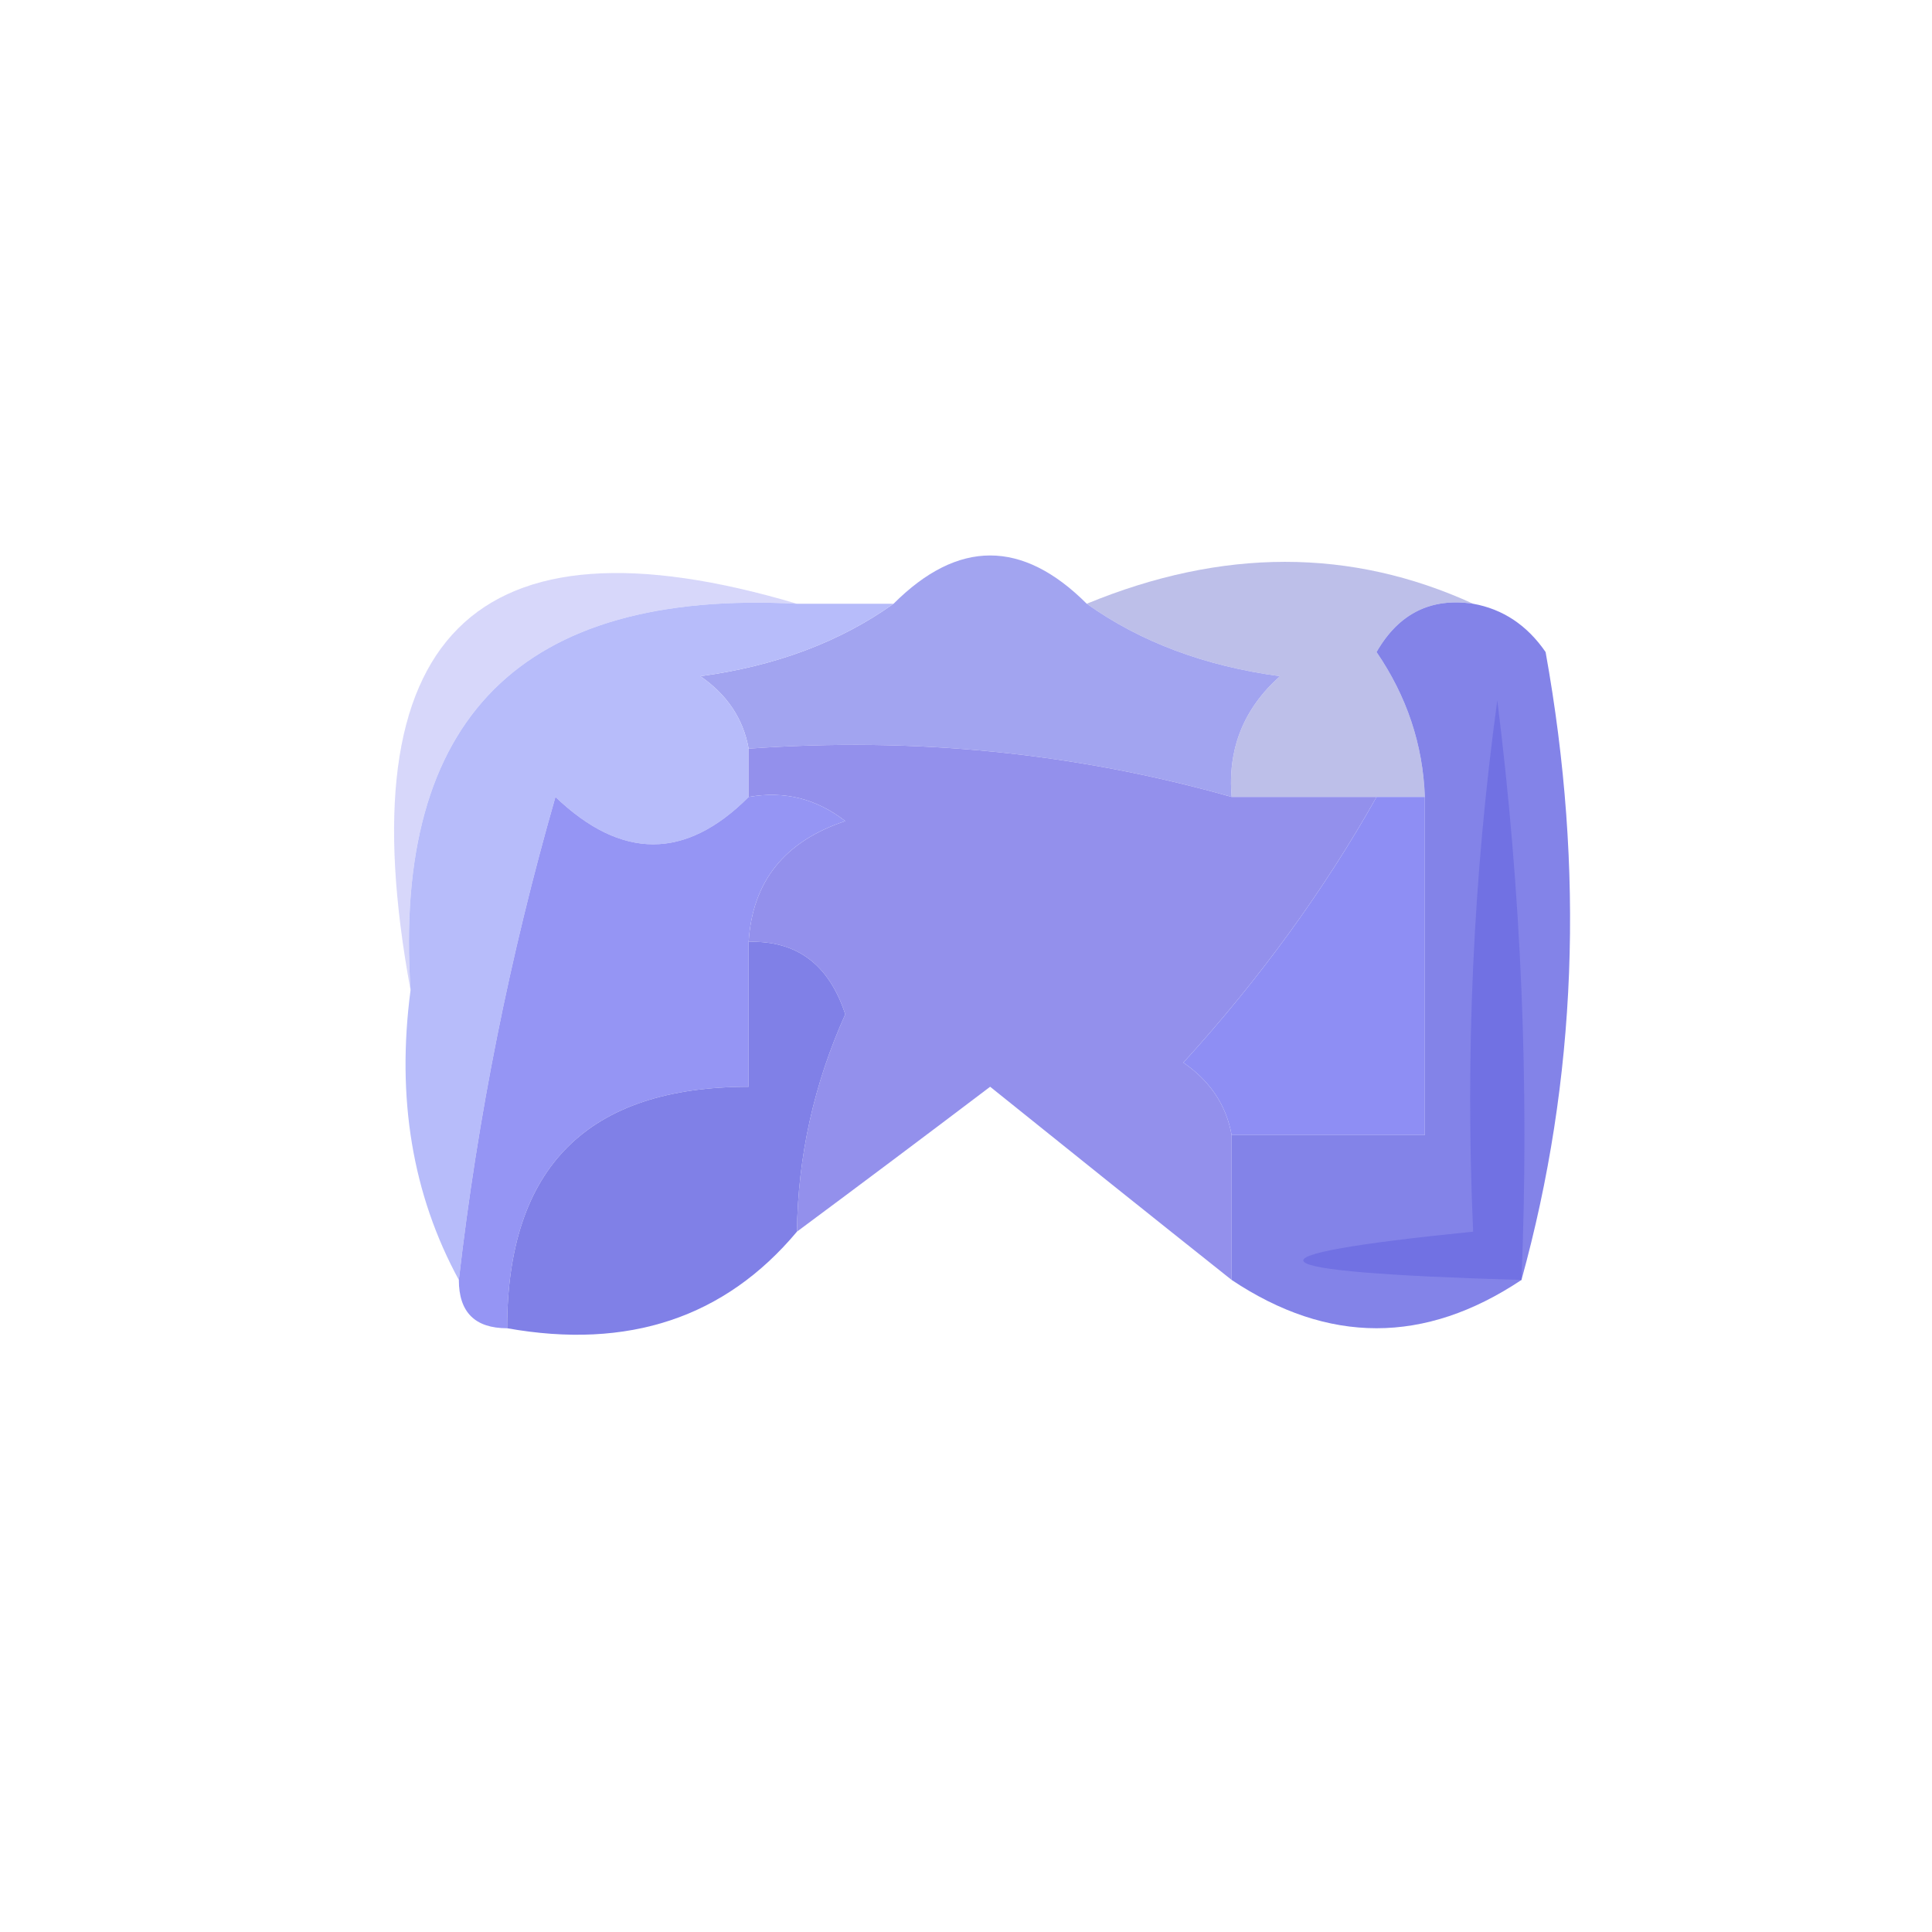
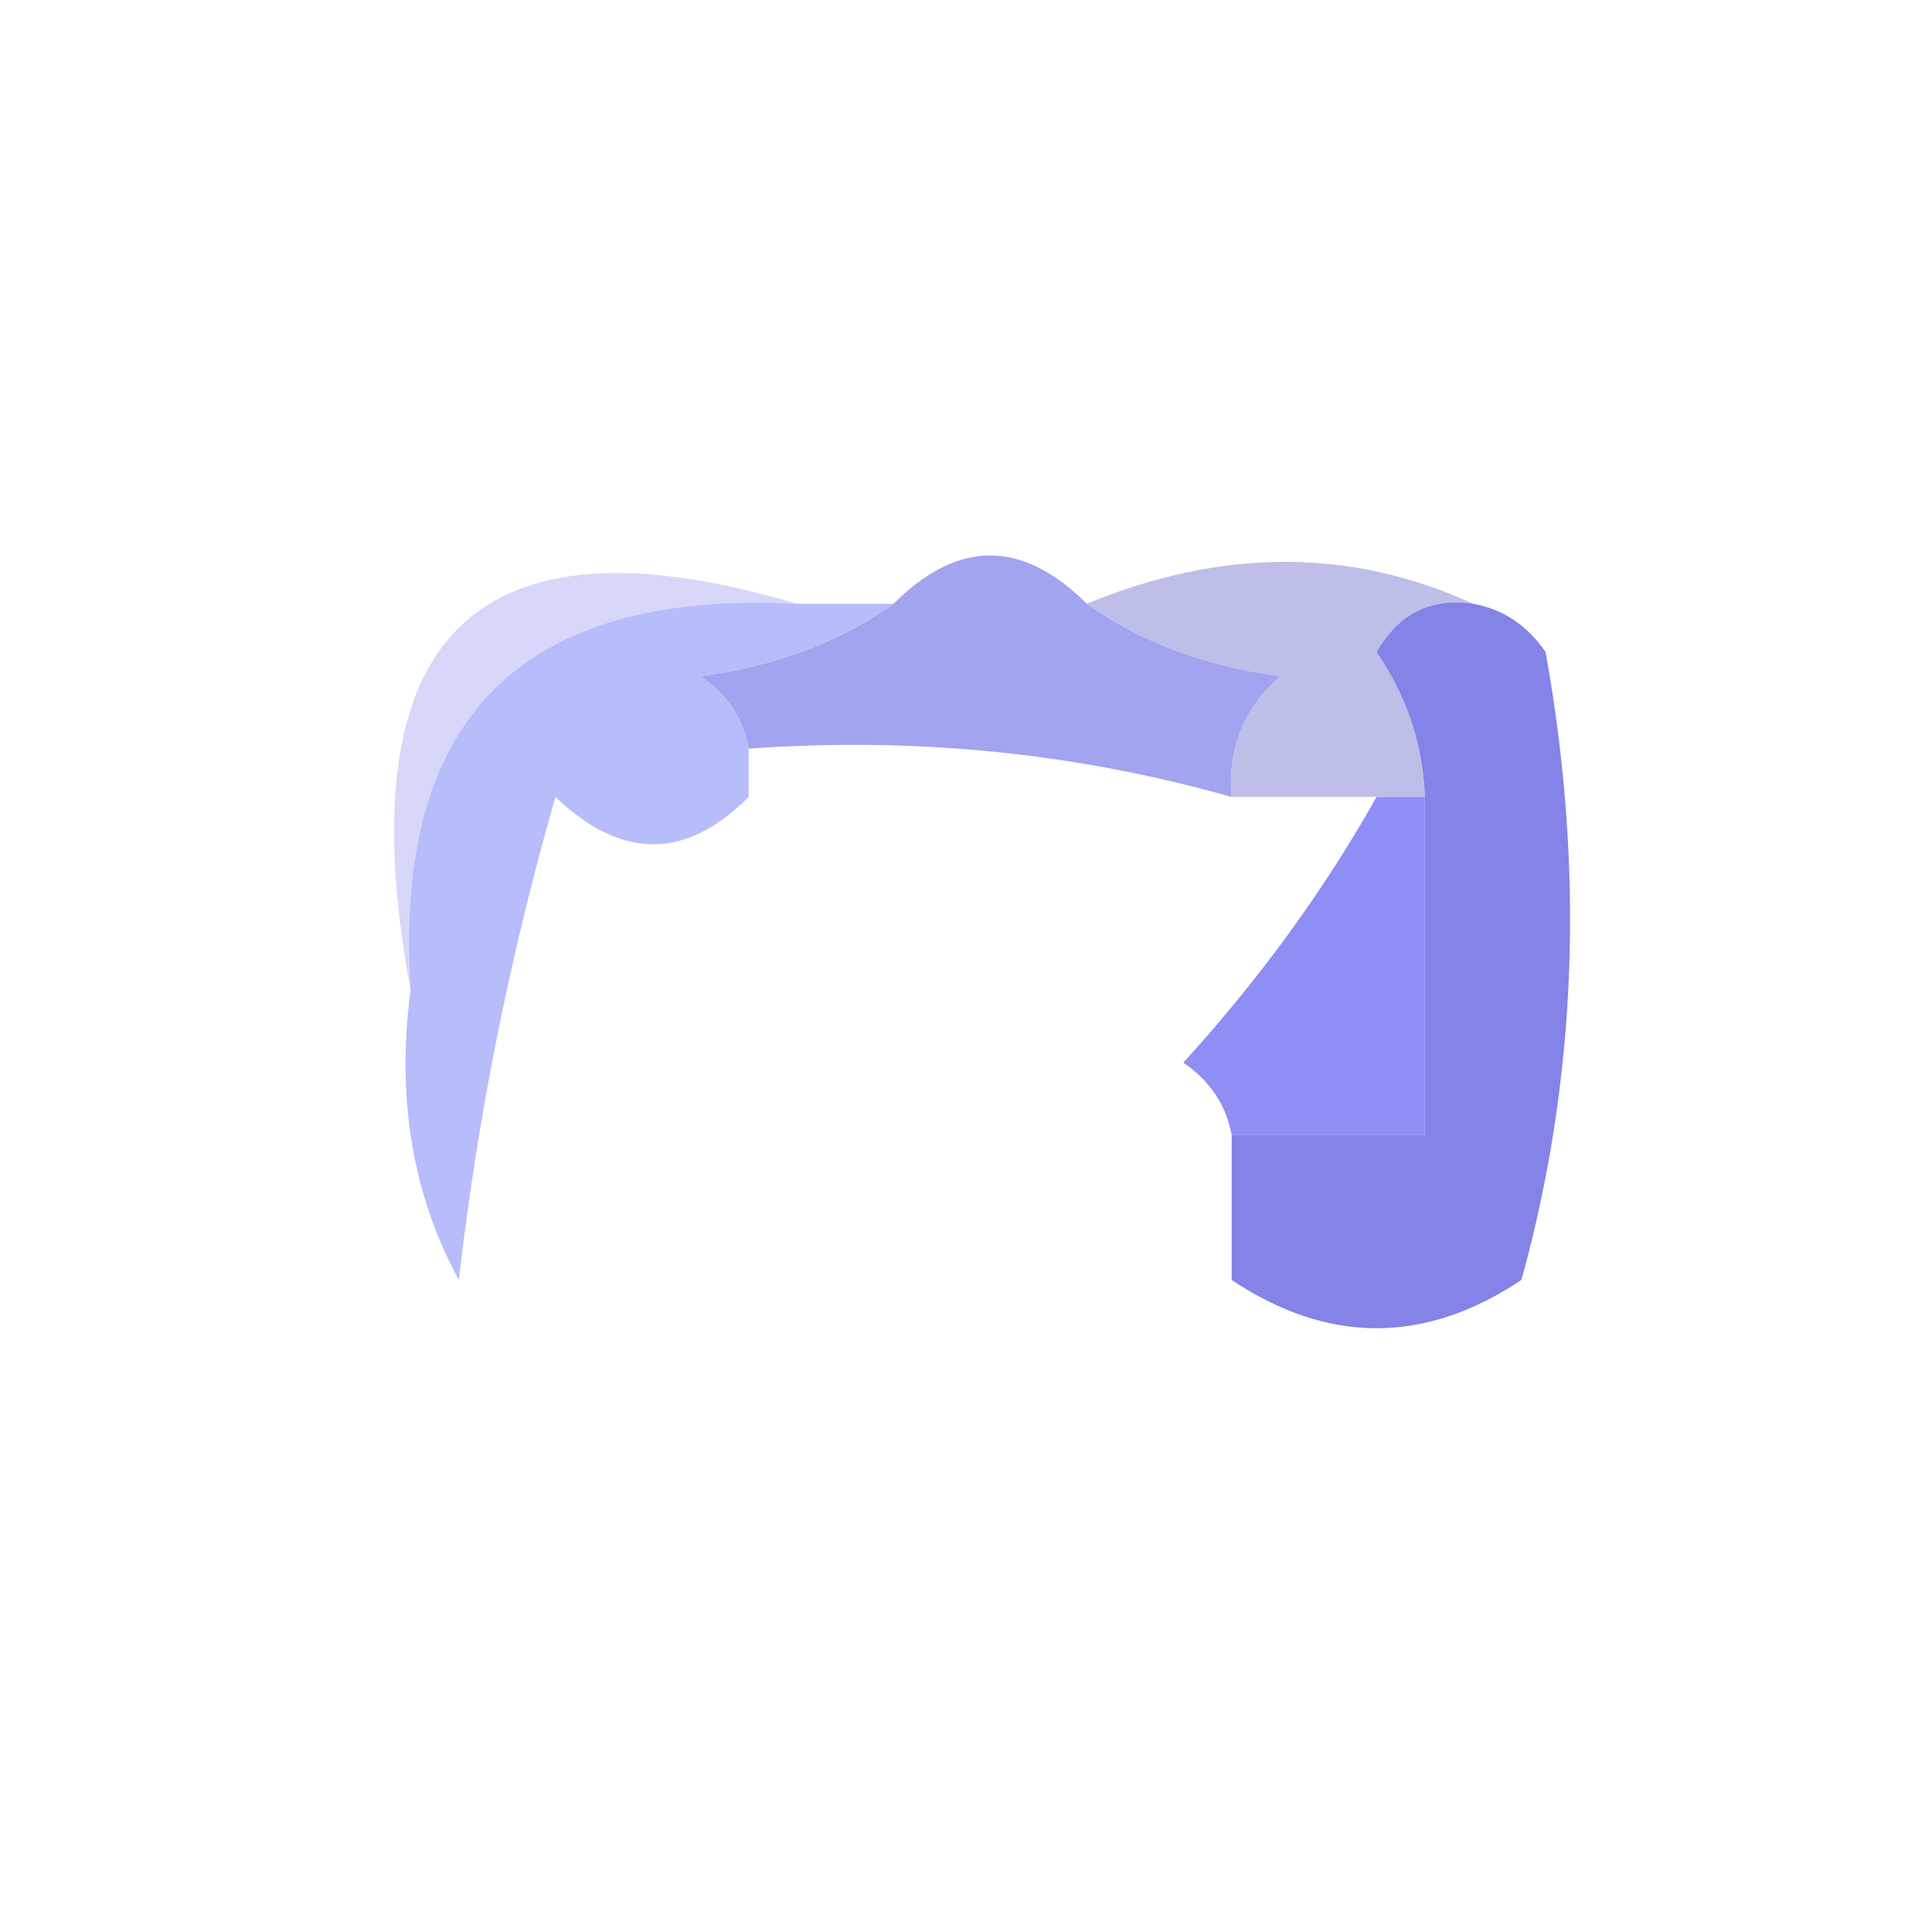
<svg xmlns="http://www.w3.org/2000/svg" version="1.1" width="40px" height="40px" style="shape-rendering:geometricPrecision; text-rendering:geometricPrecision; image-rendering:optimizeQuality; fill-rule:evenodd; clip-rule:evenodd">
  <g>
    <path style="opacity:1" fill="#bdbfe9" d="M 30.5,12.5 C 29.624,12.369 28.957,12.703 28.5,13.5C 29.127,14.417 29.461,15.417 29.5,16.5C 29.167,16.5 28.833,16.5 28.5,16.5C 27.5,16.5 26.5,16.5 25.5,16.5C 25.414,15.504 25.748,14.671 26.5,14C 24.942,13.79 23.608,13.29 22.5,12.5C 25.307,11.343 27.974,11.343 30.5,12.5 Z" />
  </g>
  <g>
    <path style="opacity:0.769" fill="#cbcbf8" d="M 16.5,12.5 C 10.799,12.201 8.132,14.868 8.5,20.5C 7.148,13.18 9.814,10.513 16.5,12.5 Z" />
  </g>
  <g>
    <path style="opacity:1" fill="#a2a4f0" d="M 22.5,12.5 C 23.608,13.29 24.942,13.79 26.5,14C 25.748,14.671 25.414,15.504 25.5,16.5C 22.272,15.586 18.939,15.253 15.5,15.5C 15.389,14.883 15.056,14.383 14.5,14C 16.058,13.79 17.392,13.29 18.5,12.5C 19.833,11.167 21.167,11.167 22.5,12.5 Z" />
  </g>
  <g>
    <path style="opacity:1" fill="#b7bcfa" d="M 16.5,12.5 C 17.167,12.5 17.833,12.5 18.5,12.5C 17.392,13.29 16.058,13.79 14.5,14C 15.056,14.383 15.389,14.883 15.5,15.5C 15.5,15.833 15.5,16.167 15.5,16.5C 14.198,17.807 12.865,17.807 11.5,16.5C 10.555,19.788 9.888,23.121 9.5,26.5C 8.539,24.735 8.205,22.735 8.5,20.5C 8.132,14.868 10.799,12.201 16.5,12.5 Z" />
  </g>
  <g>
-     <path style="opacity:1" fill="#9390ec" d="M 15.5,16.5 C 15.5,16.167 15.5,15.833 15.5,15.5C 18.939,15.253 22.272,15.586 25.5,16.5C 26.5,16.5 27.5,16.5 28.5,16.5C 27.41,18.437 26.076,20.27 24.5,22C 25.056,22.383 25.389,22.883 25.5,23.5C 25.5,24.5 25.5,25.5 25.5,26.5C 23.852,25.19 22.186,23.857 20.5,22.5C 19.148,23.524 17.815,24.524 16.5,25.5C 16.519,23.94 16.852,22.44 17.5,21C 17.164,19.97 16.497,19.47 15.5,19.5C 15.577,18.25 16.244,17.417 17.5,17C 16.906,16.536 16.239,16.369 15.5,16.5 Z" />
-   </g>
+     </g>
  <g>
-     <path style="opacity:1" fill="#9595f4" d="M 15.5,16.5 C 16.239,16.369 16.906,16.536 17.5,17C 16.244,17.417 15.577,18.25 15.5,19.5C 15.5,20.5 15.5,21.5 15.5,22.5C 12.167,22.5 10.5,24.167 10.5,27.5C 9.833,27.5 9.5,27.167 9.5,26.5C 9.888,23.121 10.555,19.788 11.5,16.5C 12.865,17.807 14.198,17.807 15.5,16.5 Z" />
-   </g>
+     </g>
  <g>
    <path style="opacity:1" fill="#8e8ef4" d="M 28.5,16.5 C 28.833,16.5 29.167,16.5 29.5,16.5C 29.5,18.833 29.5,21.167 29.5,23.5C 28.167,23.5 26.833,23.5 25.5,23.5C 25.389,22.883 25.056,22.383 24.5,22C 26.076,20.27 27.41,18.437 28.5,16.5 Z" />
  </g>
  <g>
    <path style="opacity:1" fill="#8383e8" d="M 30.5,12.5 C 31.117,12.611 31.617,12.944 32,13.5C 32.814,18.02 32.647,22.354 31.5,26.5C 29.5,27.833 27.5,27.833 25.5,26.5C 25.5,25.5 25.5,24.5 25.5,23.5C 26.833,23.5 28.167,23.5 29.5,23.5C 29.5,21.167 29.5,18.833 29.5,16.5C 29.461,15.417 29.127,14.417 28.5,13.5C 28.957,12.703 29.624,12.369 30.5,12.5 Z" />
  </g>
  <g>
-     <path style="opacity:1" fill="#7171e3" d="M 31.5,26.5 C 25.833,26.336 25.5,26.003 30.5,25.5C 30.335,21.818 30.501,18.152 31,14.5C 31.499,18.486 31.666,22.486 31.5,26.5 Z" />
-   </g>
+     </g>
  <g>
-     <path style="opacity:1" fill="#8080e7" d="M 15.5,19.5 C 16.497,19.47 17.164,19.97 17.5,21C 16.852,22.44 16.519,23.94 16.5,25.5C 15.01,27.28 13.01,27.947 10.5,27.5C 10.5,24.167 12.167,22.5 15.5,22.5C 15.5,21.5 15.5,20.5 15.5,19.5 Z" />
-   </g>
+     </g>
</svg>